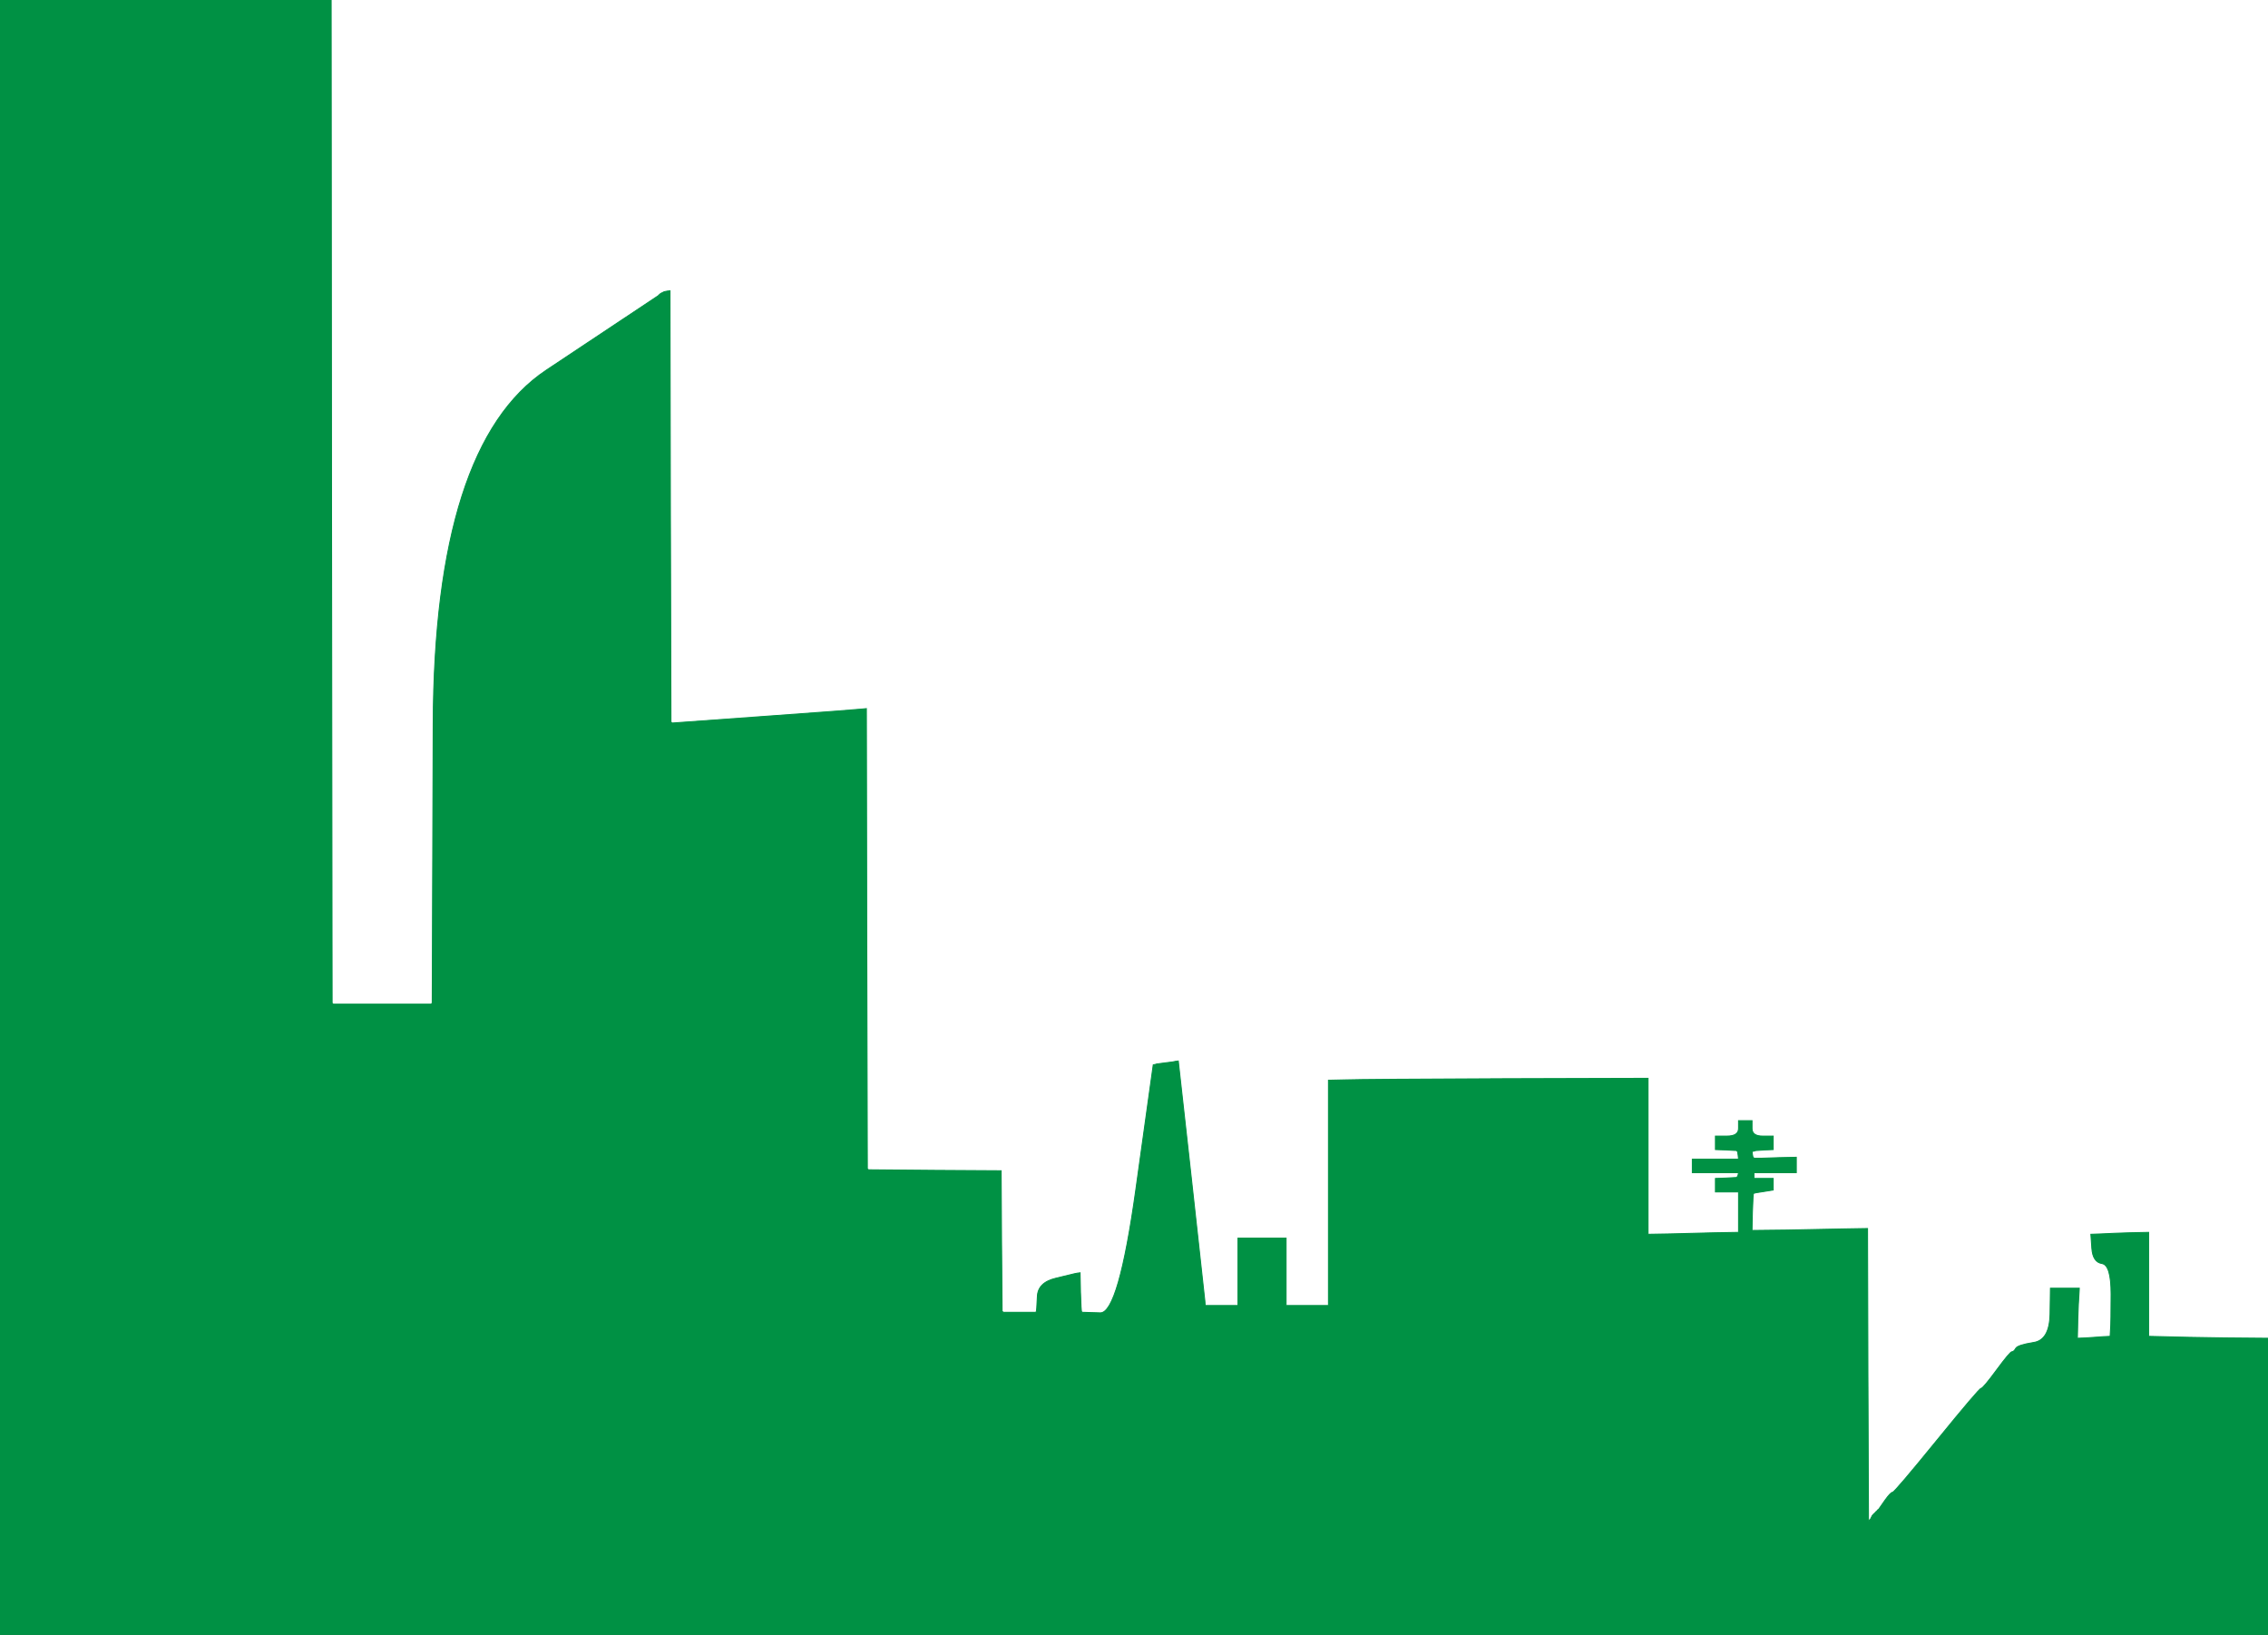
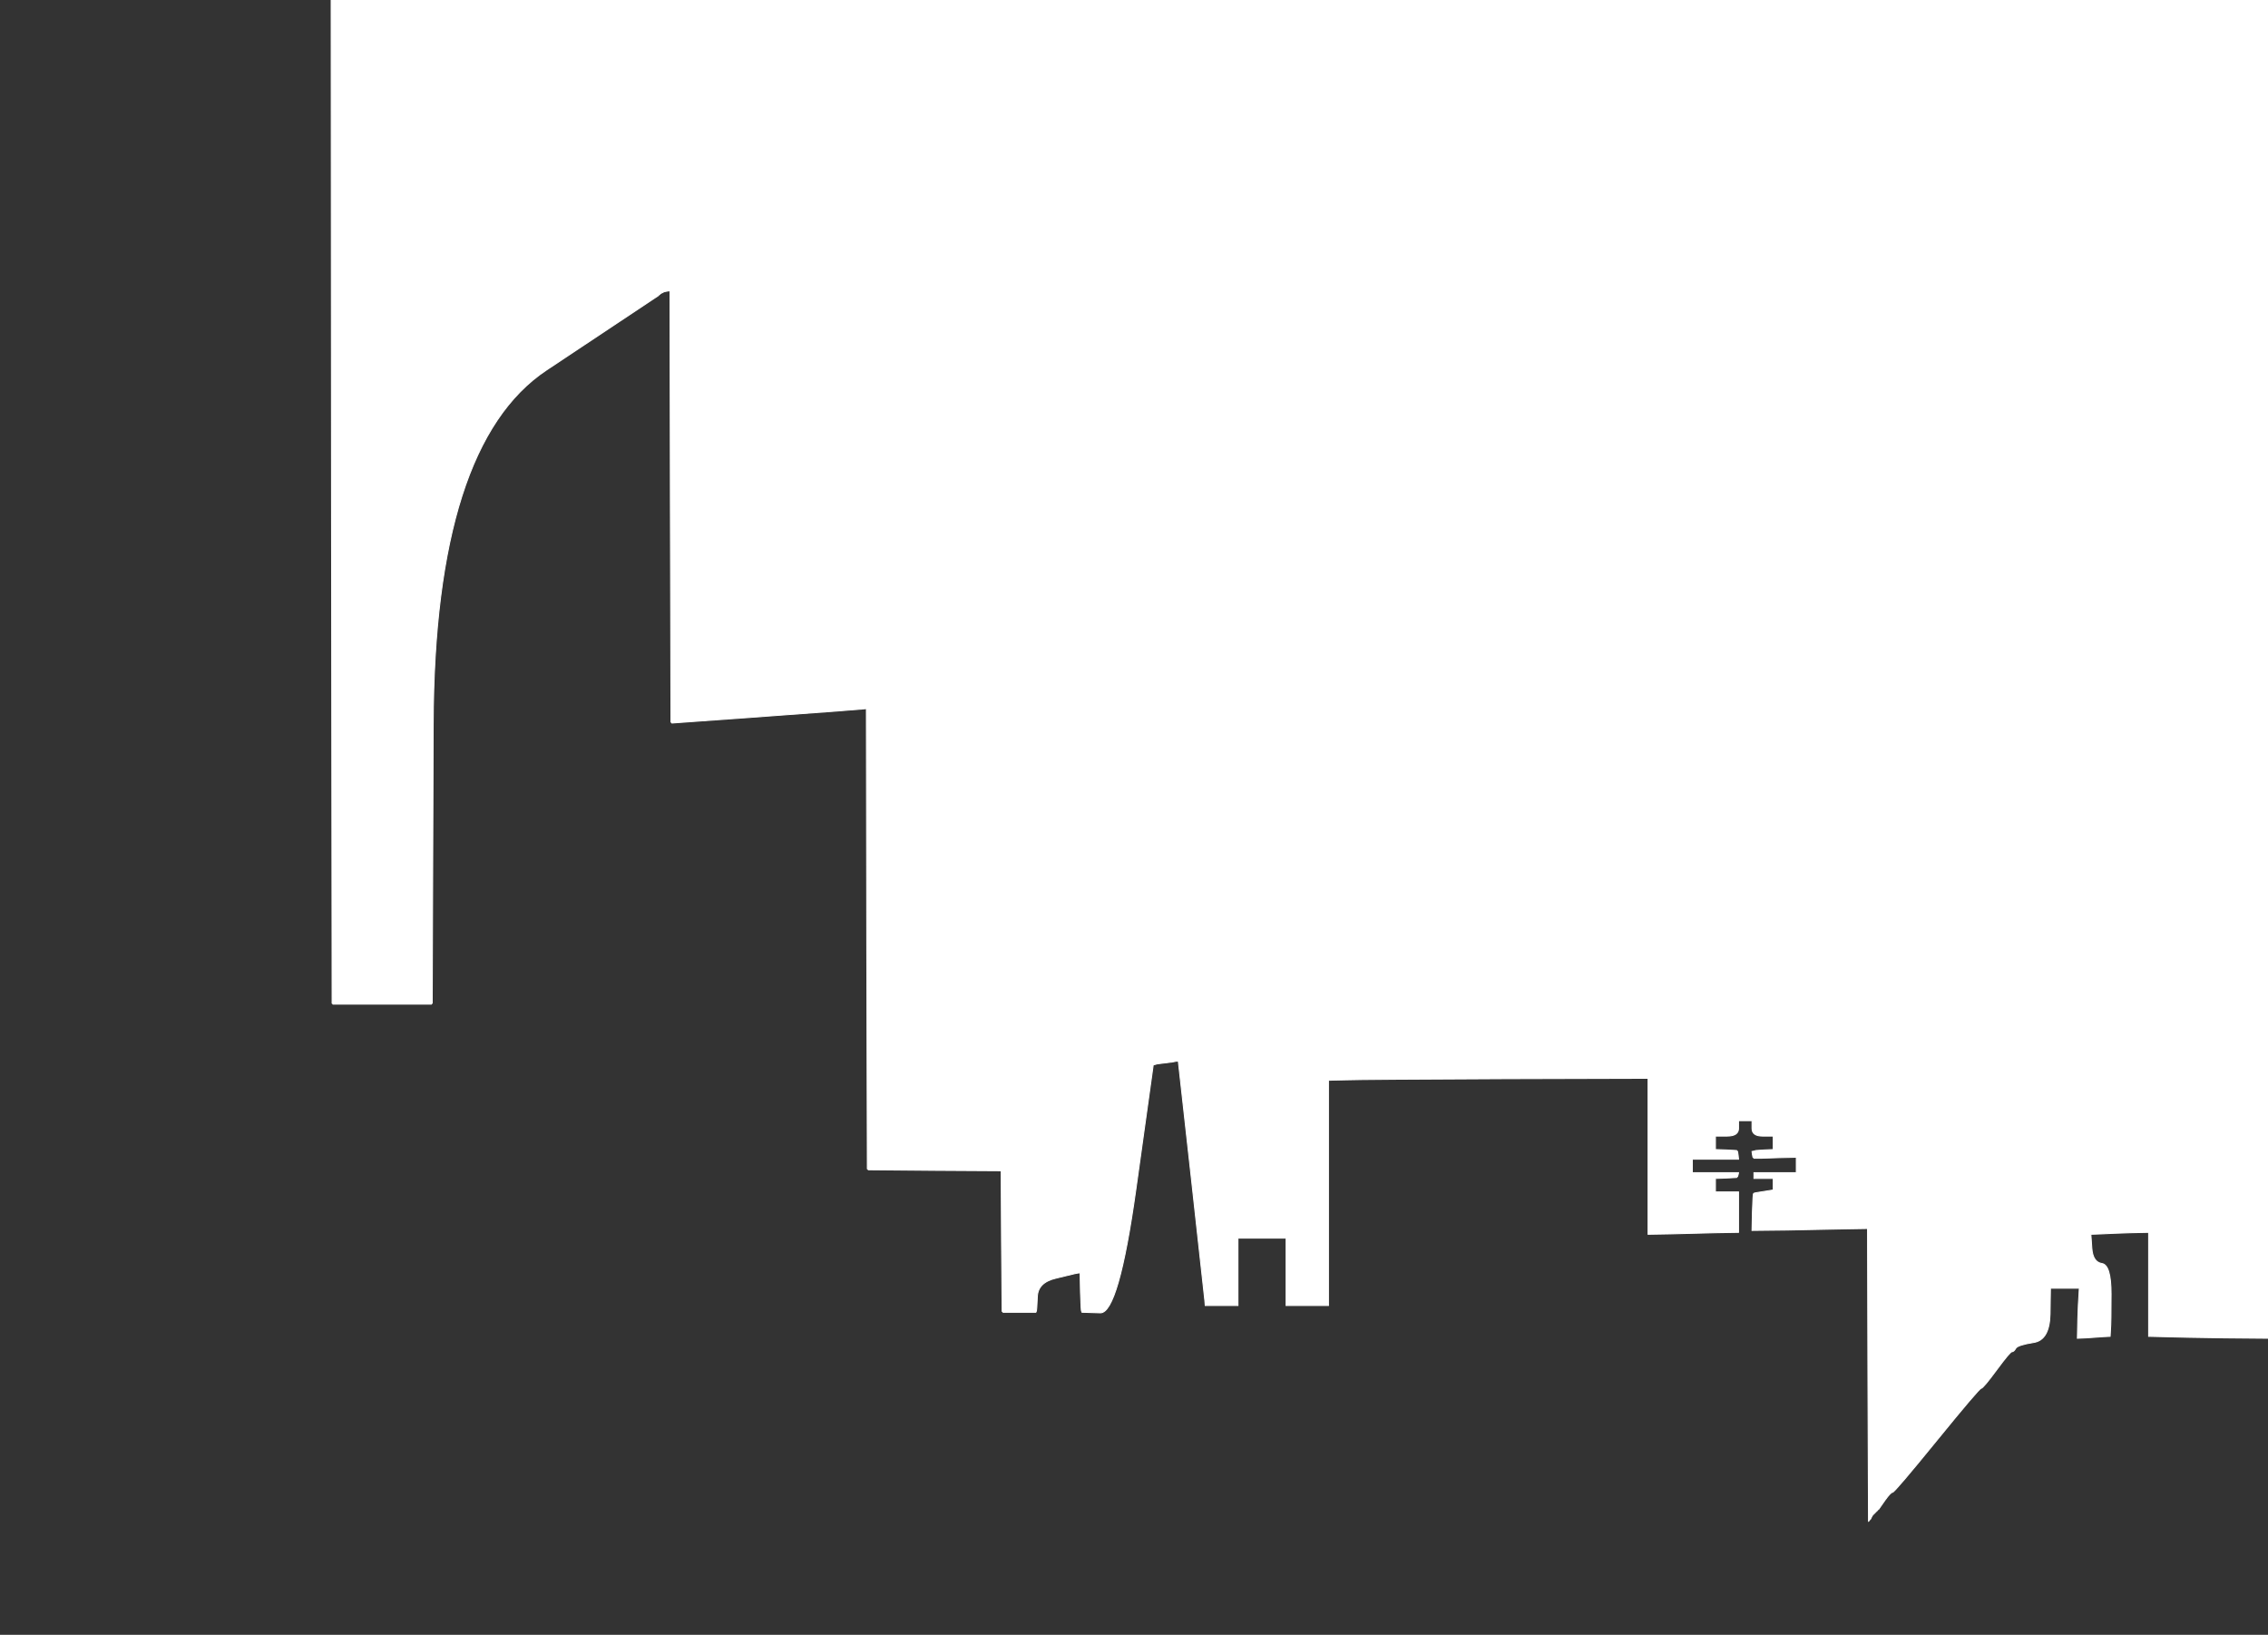
<svg xmlns="http://www.w3.org/2000/svg" width="1178" height="849">
  <rect width="100%" height="100%" fill="#333333" stroke="none" />
  <path style="opacity:1;fill:#FFFFFF;fill-rule:evenodd;stroke:#FFFFFF;stroke-width:0.5px;stroke-linecap:butt;stroke-linejoin:miter;stroke-opacity:1;" d="M 172.2 260.5 L 172.0 0.0 L 675.0 0.0 L 1178.0 0.0 L 1178.0 347.5 L 1178.0 695.0 L 1155.5 694.8 Q 1133.0 694.5 1124.5 694.2 L 1116.0 694.0 L 1116.0 667.0 L 1116.0 640.0 L 1106.5 640.2 Q 1097.0 640.5 1091.5 640.8 L 1086.0 641.0 L 1086.5 648.2 Q 1087.0 655.5 1091.8 656.2 Q 1096.5 657.0 1096.5 672.0 Q 1096.5 687.0 1096.2 690.5 L 1096.0 694.0 L 1092.0 694.2 L 1088.0 694.5 L 1083.5 694.8 L 1079.0 695.0 L 1079.2 685.5 Q 1079.5 676.0 1079.8 672.5 L 1080.0 669.0 L 1072.5 669.0 L 1065.0 669.0 L 1064.8 682.5 Q 1064.5 696.0 1056.2 697.2 Q 1048.0 698.5 1047.0 700.2 Q 1046.0 702.0 1045.0 702.0 Q 1044.0 702.0 1037.0 711.5 Q 1030.0 721.0 1029.0 721.0 Q 1028.0 721.0 1006.0 748.0 Q 984.0 775.0 983.0 775.0 Q 982.0 775.0 979.0 779.2 L 976.0 783.5 L 975.8 783.8 L 975.5 784.0 L 975.2 784.2 L 975.0 784.5 L 974.8 784.8 L 974.5 785.0 L 974.2 785.2 L 974.0 785.5 L 973.8 785.8 L 973.5 786.0 L 973.2 786.2 L 973.0 786.5 L 972.8 786.8 L 972.5 787.0 L 972.0 788.0 L 971.5 789.0 L 971.2 789.2 L 971.0 789.5 L 970.8 789.8 L 970.5 790.0 L 970.2 714.0 L 970.0 638.0 L 958.0 638.2 Q 946.0 638.5 928.0 638.8 L 910.0 639.0 L 910.2 629.5 Q 910.5 620.0 910.8 619.8 Q 911.0 619.5 916.0 618.8 L 921.0 618.0 L 921.0 615.0 L 921.0 612.0 L 916.0 612.0 L 911.0 612.0 L 911.0 610.5 L 911.0 609.0 L 922.0 609.0 L 933.0 609.0 L 933.0 605.0 L 933.0 601.0 L 924.0 601.2 L 915.0 601.5 L 913.0 601.5 L 911.0 601.5 L 910.8 601.2 L 910.5 601.0 L 910.2 599.5 L 910.0 598.0 L 911.0 597.8 L 912.0 597.5 L 916.5 597.2 L 921.0 597.0 L 921.0 593.5 L 921.0 590.0 L 915.5 590.0 Q 910.0 590.0 910.0 586.0 L 910.0 582.0 L 906.5 582.0 L 903.0 582.0 L 903.0 586.0 Q 903.0 590.0 897.0 590.0 L 891.0 590.0 L 891.0 593.5 L 891.0 597.0 L 896.5 597.2 L 902.0 597.5 L 902.2 597.8 L 902.5 598.0 L 902.8 600.0 L 903.0 602.0 L 891.0 602.0 L 879.0 602.0 L 879.0 605.5 L 879.0 609.0 L 891.0 609.0 L 903.0 609.0 L 902.8 610.0 L 902.5 611.0 L 902.2 611.2 L 902.0 611.5 L 896.5 611.8 L 891.0 612.0 L 891.0 615.5 L 891.0 619.0 L 897.0 619.0 L 903.0 619.0 L 903.0 629.5 L 903.0 640.0 L 891.0 640.2 Q 879.0 640.5 867.5 640.8 L 856.0 641.0 L 856.0 600.5 L 856.0 560.0 L 782.0 560.2 Q 708.0 560.5 699.0 560.8 L 690.0 561.0 L 690.0 619.5 L 690.0 678.0 L 679.0 678.0 L 668.0 678.0 L 668.0 660.5 L 668.0 643.0 L 655.5 643.0 L 643.0 643.0 L 643.0 660.5 L 643.0 678.0 L 634.5 678.0 L 626.0 678.0 L 625.8 675.5 Q 625.5 673.0 618.8 612.0 L 612.0 551.0 L 610.5 551.2 L 609.0 551.5 L 605.0 552.0 L 601.0 552.5 L 600.0 552.8 L 599.0 553.0 L 590.0 617.5 Q 581.0 682.0 571.5 681.8 L 562.0 681.5 L 561.8 681.2 Q 561.5 681.0 561.2 671.0 L 561.0 661.0 L 559.5 661.2 L 558.0 661.5 L 548.5 663.8 Q 539.0 666.0 538.8 673.5 Q 538.5 681.0 538.2 681.2 L 538.0 681.5 L 529.5 681.5 L 521.0 681.5 L 520.8 681.2 L 520.5 681.0 L 520.2 644.5 L 520.0 608.0 L 485.5 607.8 L 451.0 607.5 L 450.8 607.2 L 450.5 607.0 L 450.2 487.5 L 450.0 368.0 L 448.0 368.2 Q 446.0 368.5 397.5 372.0 L 349.0 375.5 L 348.8 375.2 L 348.5 375.0 L 348.2 263.0 L 348.0 151.0 L 346.5 151.2 L 345.0 151.5 L 344.0 152.0 L 343.0 152.5 L 342.8 152.8 L 342.5 153.0 L 342.2 153.2 L 342.0 153.5 L 283.8 192.2 Q 225.5 231.0 225.0 376.0 L 224.5 521.0 L 224.2 521.2 L 224.0 521.5 L 198.5 521.5 L 173.0 521.5 L 172.8 521.2 L 172.5 521.0 L 172.2 260.5 z  " />
-   <path style="opacity:1;fill:#009144;fill-rule:evenodd;stroke:#009144;stroke-width:0.5px;stroke-linecap:butt;stroke-linejoin:miter;stroke-opacity:1;" d="M 0.0 424.5 L 0.0 0.0 L 86.0 0.0 L 172.0 0.0 L 172.2 260.5 L 172.5 521.0 L 172.8 521.2 L 173.0 521.5 L 198.5 521.5 L 224.0 521.5 L 224.2 521.2 L 224.5 521.0 L 225.0 376.0 Q 225.5 231.0 283.8 192.2 L 342.0 153.5 L 342.2 153.2 L 342.5 153.0 L 342.8 152.8 L 343.0 152.5 L 344.0 152.0 L 345.0 151.5 L 346.5 151.2 L 348.0 151.0 L 348.2 263.0 L 348.5 375.0 L 348.8 375.2 L 349.0 375.5 L 397.5 372.0 Q 446.0 368.5 448.0 368.2 L 450.0 368.0 L 450.2 487.5 L 450.5 607.0 L 450.8 607.2 L 451.0 607.5 L 485.5 607.8 L 520.0 608.0 L 520.2 644.5 L 520.5 681.0 L 520.8 681.2 L 521.0 681.5 L 529.5 681.5 L 538.0 681.5 L 538.2 681.2 Q 538.5 681.0 538.8 673.5 Q 539.0 666.0 548.5 663.8 L 558.0 661.5 L 559.5 661.2 L 561.0 661.0 L 561.2 671.0 Q 561.5 681.0 561.8 681.2 L 562.0 681.5 L 571.5 681.8 Q 581.0 682.0 590.0 617.5 L 599.0 553.0 L 600.0 552.8 L 601.0 552.5 L 605.0 552.0 L 609.0 551.5 L 610.5 551.2 L 612.0 551.0 L 618.8 612.0 Q 625.5 673.0 625.8 675.5 L 626.0 678.0 L 634.5 678.0 L 643.0 678.0 L 643.0 660.5 L 643.0 643.0 L 655.5 643.0 L 668.0 643.0 L 668.0 660.5 L 668.0 678.0 L 679.0 678.0 L 690.0 678.0 L 690.0 619.5 L 690.0 561.0 L 699.0 560.8 Q 708.0 560.5 782.0 560.2 L 856.0 560.0 L 856.0 600.5 L 856.0 641.0 L 867.5 640.8 Q 879.0 640.5 891.0 640.2 L 903.0 640.0 L 903.0 629.5 L 903.0 619.0 L 897.0 619.0 L 891.0 619.0 L 891.0 615.5 L 891.0 612.0 L 896.5 611.8 L 902.0 611.5 L 902.2 611.2 L 902.5 611.0 L 902.8 610.0 L 903.0 609.0 L 891.0 609.0 L 879.0 609.0 L 879.0 605.5 L 879.0 602.0 L 891.0 602.0 L 903.0 602.0 L 902.8 600.0 L 902.5 598.0 L 902.2 597.8 L 902.0 597.5 L 896.5 597.2 L 891.0 597.0 L 891.0 593.5 L 891.0 590.0 L 897.0 590.0 Q 903.0 590.0 903.0 586.0 L 903.0 582.0 L 906.5 582.0 L 910.0 582.0 L 910.0 586.0 Q 910.0 590.0 915.5 590.0 L 921.0 590.0 L 921.0 593.5 L 921.0 597.0 L 916.5 597.2 L 912.0 597.5 L 911.0 597.8 L 910.0 598.0 L 910.2 599.5 L 910.5 601.0 L 910.8 601.2 L 911.0 601.5 L 913.0 601.5 L 915.0 601.5 L 924.0 601.2 L 933.0 601.0 L 933.0 605.0 L 933.0 609.0 L 922.0 609.0 L 911.0 609.0 L 911.0 610.5 L 911.0 612.0 L 916.0 612.0 L 921.0 612.0 L 921.0 615.0 L 921.0 618.0 L 916.0 618.8 Q 911.0 619.5 910.8 619.8 Q 910.5 620.0 910.2 629.5 L 910.0 639.0 L 928.0 638.8 Q 946.0 638.5 958.0 638.2 L 970.0 638.0 L 970.2 714.0 L 970.5 790.0 L 970.8 789.8 L 971.0 789.5 L 971.2 789.2 L 971.5 789.0 L 972.0 788.0 L 972.5 787.0 L 972.8 786.8 L 973.0 786.5 L 973.2 786.2 L 973.5 786.0 L 973.8 785.8 L 974.0 785.5 L 974.2 785.2 L 974.5 785.0 L 974.8 784.8 L 975.0 784.5 L 975.2 784.2 L 975.5 784.0 L 975.8 783.8 L 976.0 783.5 L 979.0 779.2 Q 982.0 775.0 983.0 775.0 Q 984.0 775.0 1006.0 748.0 Q 1028.0 721.0 1029.0 721.0 Q 1030.0 721.0 1037.0 711.5 Q 1044.0 702.0 1045.0 702.0 Q 1046.0 702.0 1047.0 700.2 Q 1048.0 698.5 1056.2 697.2 Q 1064.5 696.0 1064.8 682.5 L 1065.0 669.0 L 1072.5 669.0 L 1080.0 669.0 L 1079.8 672.5 Q 1079.5 676.0 1079.2 685.5 L 1079.0 695.0 L 1083.5 694.8 L 1088.0 694.5 L 1092.0 694.2 L 1096.0 694.0 L 1096.2 690.5 Q 1096.5 687.0 1096.5 672.0 Q 1096.5 657.0 1091.8 656.2 Q 1087.0 655.5 1086.5 648.2 L 1086.0 641.0 L 1091.5 640.8 Q 1097.0 640.5 1106.5 640.2 L 1116.0 640.0 L 1116.0 667.0 L 1116.0 694.0 L 1124.5 694.2 Q 1133.0 694.5 1155.5 694.8 L 1178.0 695.0 L 1178.0 772.0 L 1178.0 849.0 L 589.0 849.0 L 0.0 849.0 L 0.0 424.5 z  " />
</svg>